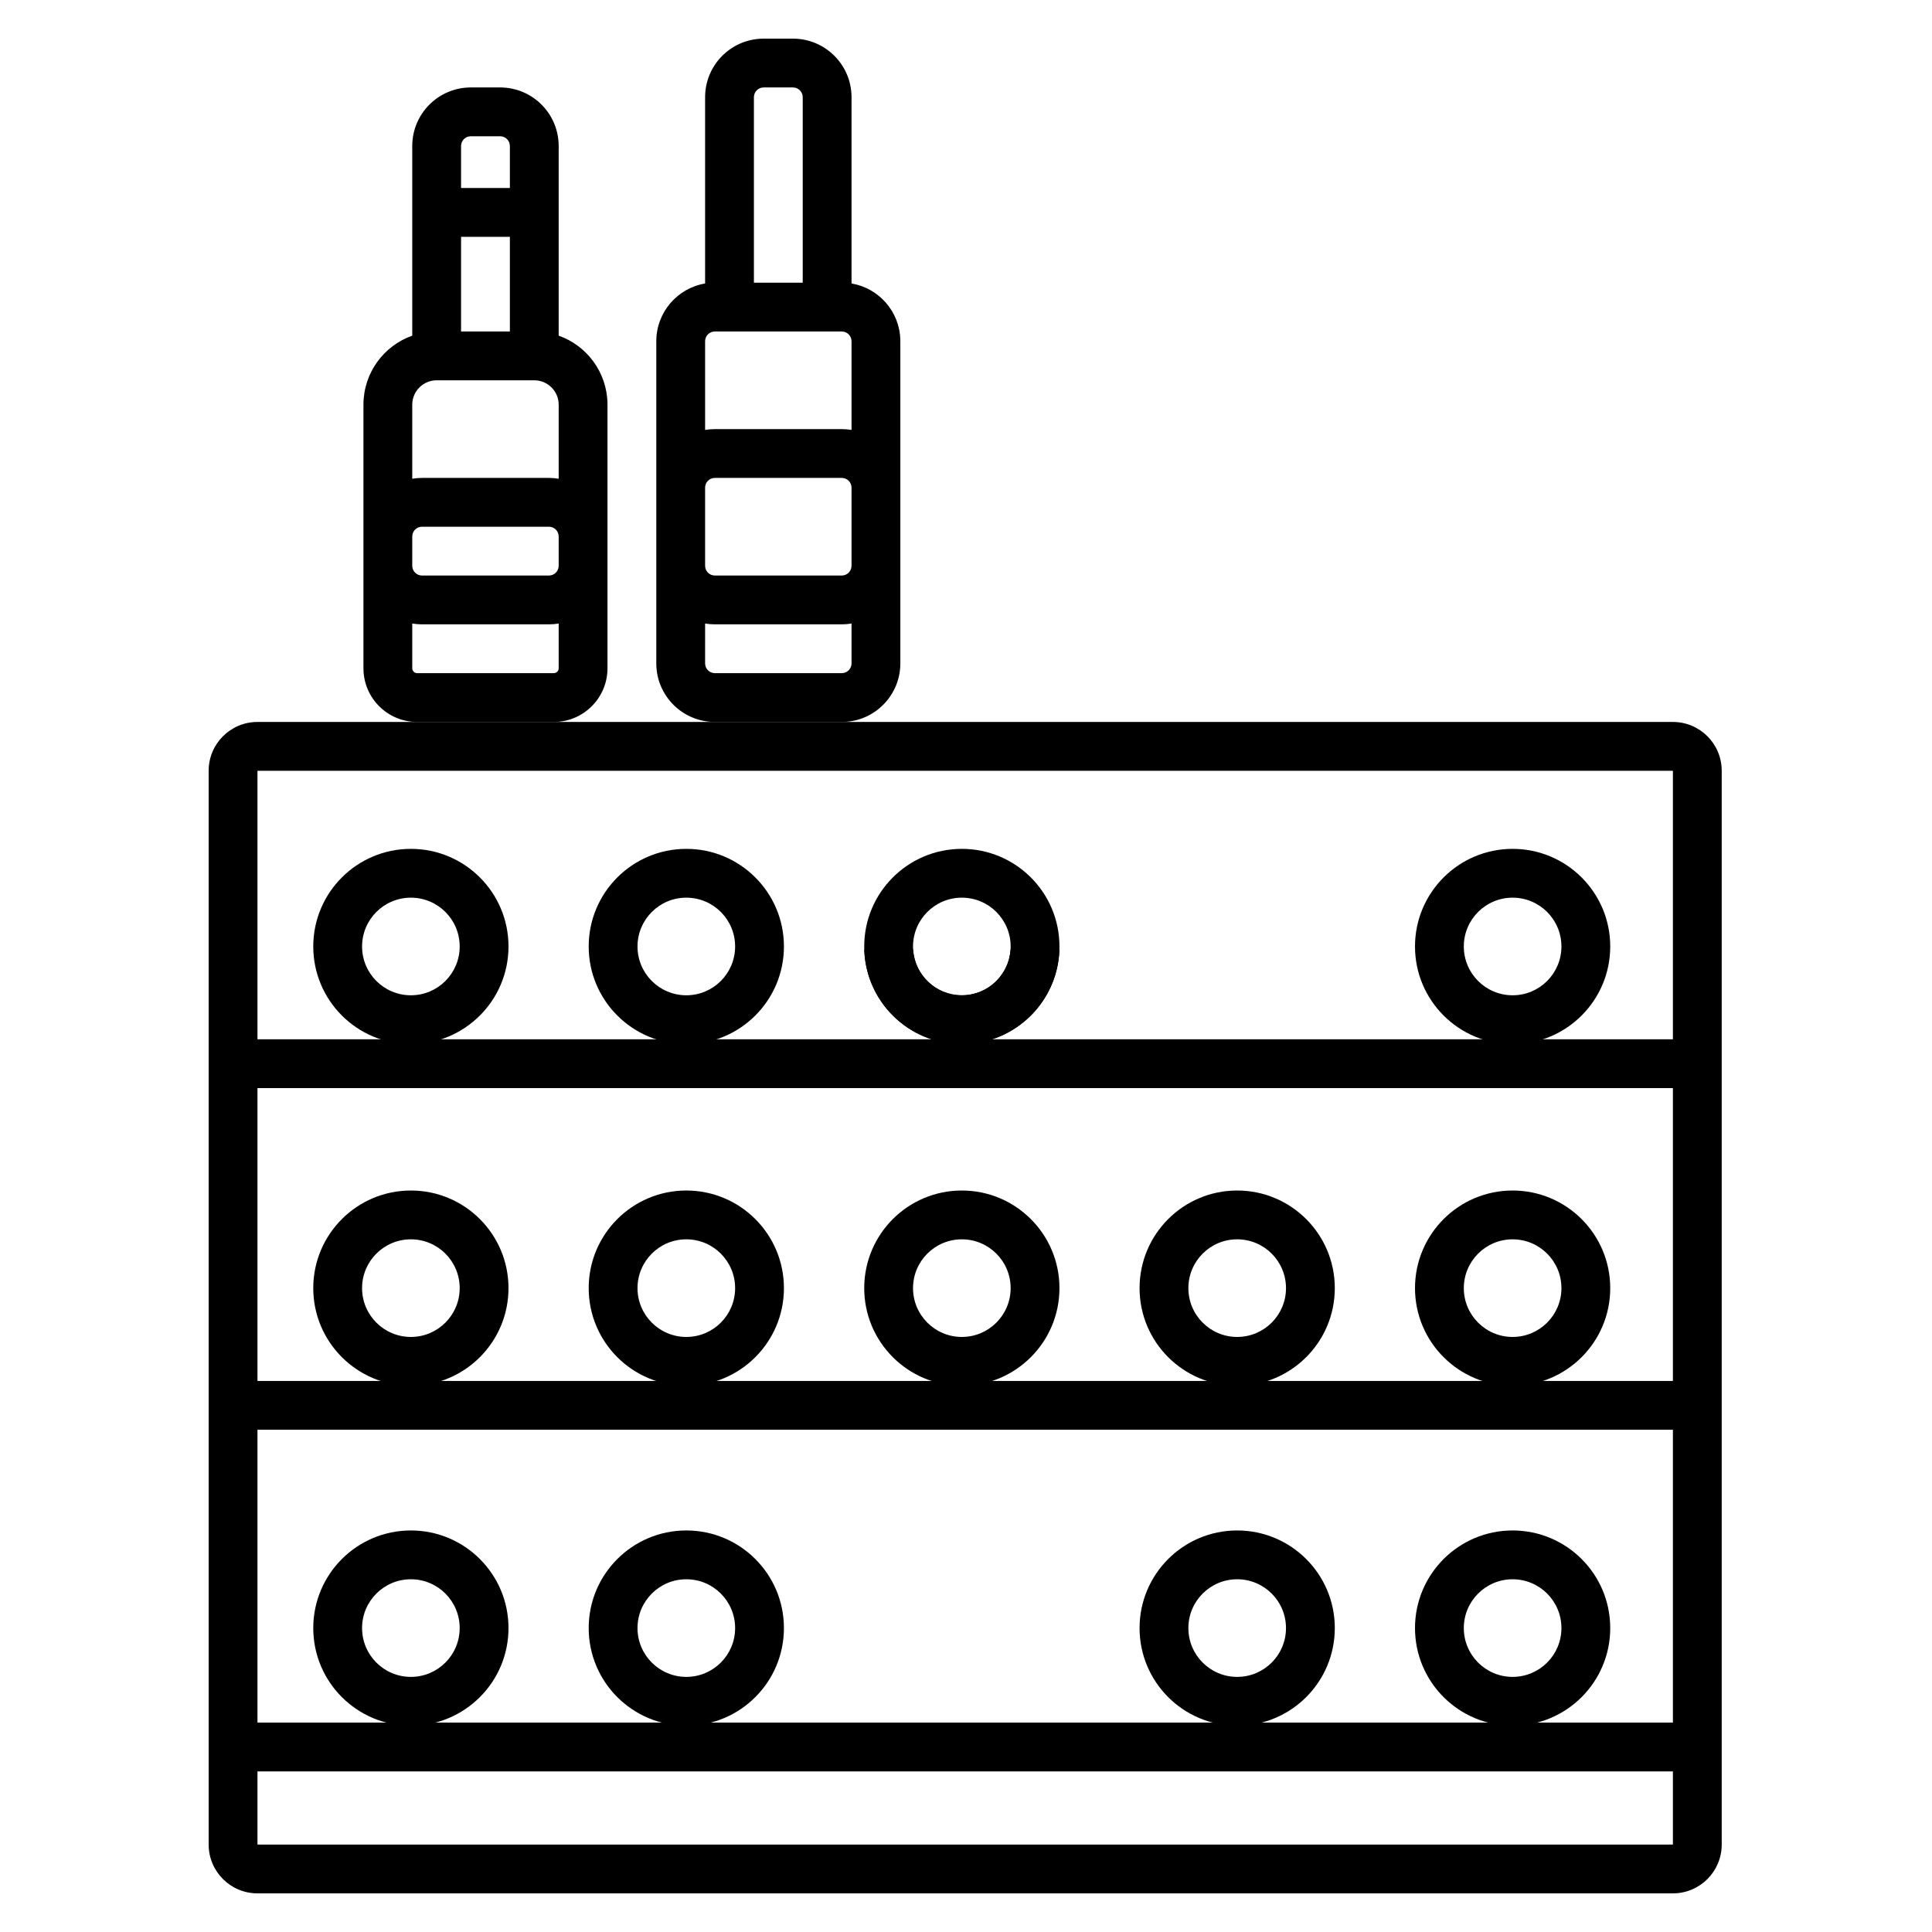
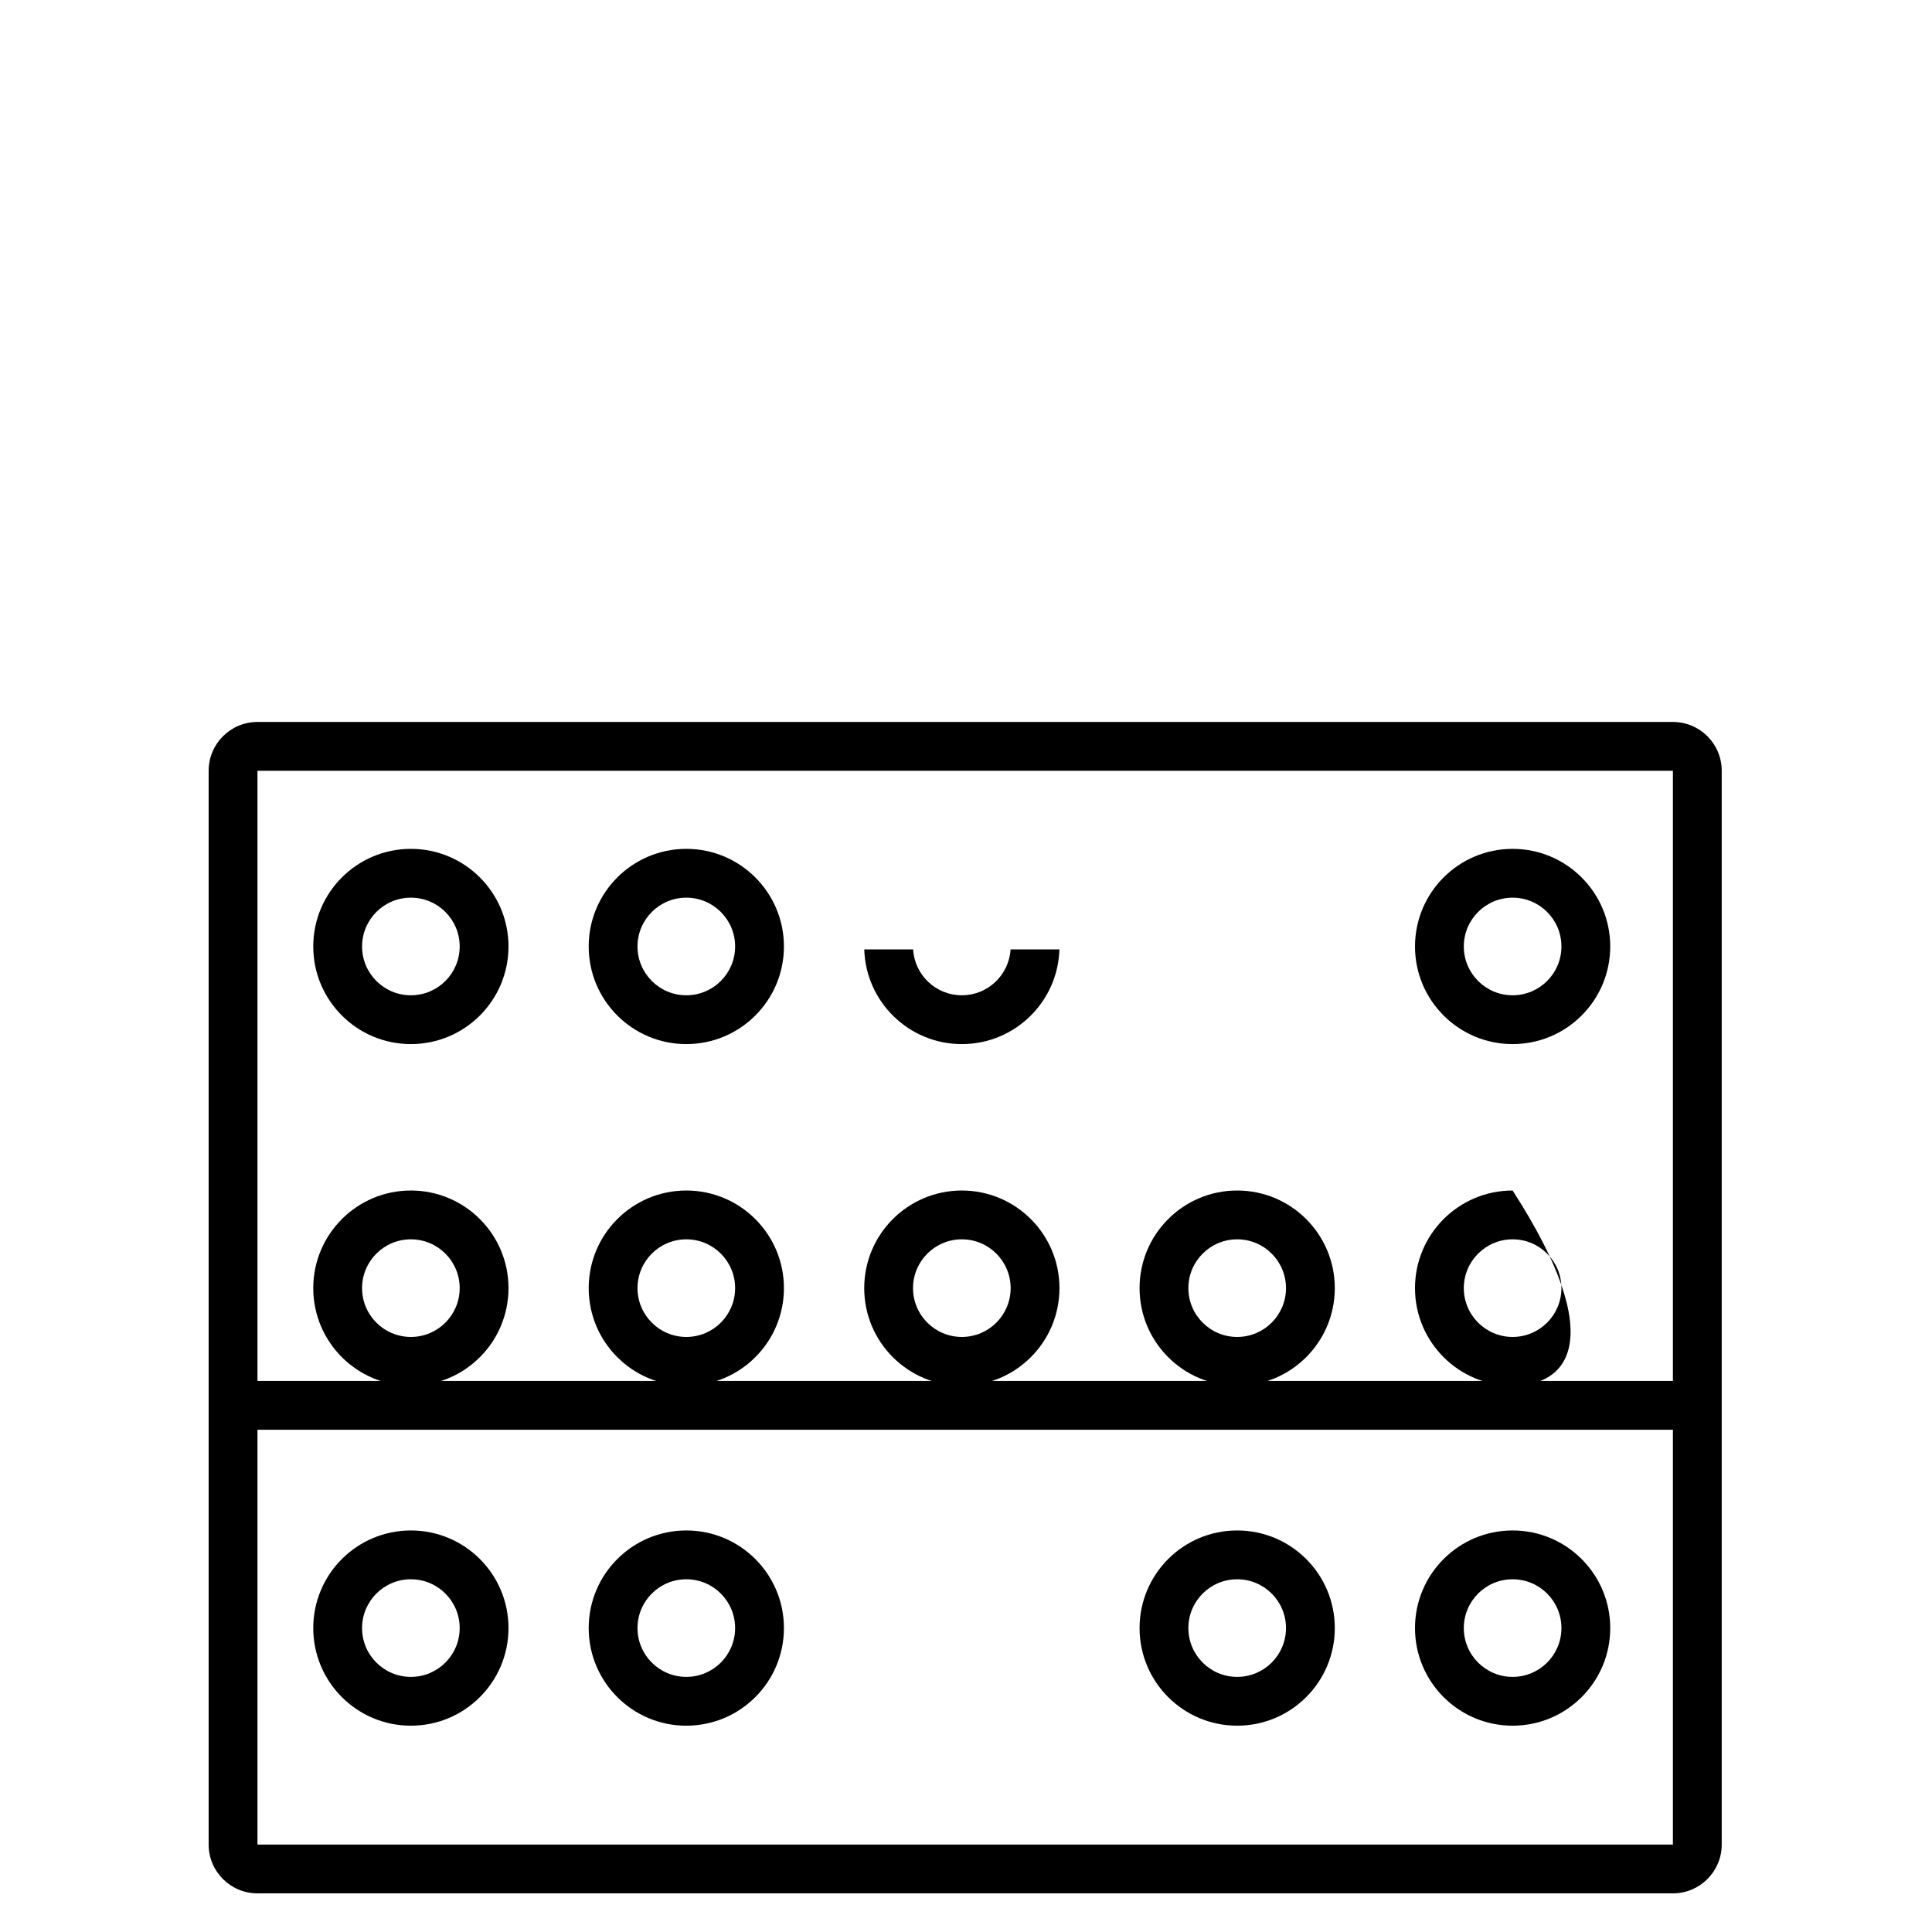
<svg xmlns="http://www.w3.org/2000/svg" xmlns:xlink="http://www.w3.org/1999/xlink" width="500px" height="500px" viewBox="0 0 500 500" version="1.1">
  <title>Wineroom</title>
  <defs>
    <rect id="path-1" x="0" y="0" width="500" height="500" />
  </defs>
  <g id="Page-1" stroke="none" stroke-width="1" fill="none" fill-rule="evenodd">
    <g id="Artboard" transform="translate(-7241, -1209)">
      <g id="Wineroom" transform="translate(7241, 1209)">
        <mask id="mask-2" fill="white">
          <use xlink:href="#path-1" />
        </mask>
        <g id="Mask" />
        <g id="Group-8" mask="url(#mask-2)">
          <g transform="translate(54, 10)">
            <g id="Group-32" stroke-width="1" fill="none" fill-rule="evenodd">
              <g id="Group-19" transform="translate(0, 176.842)" fill="#000000" fill-rule="nonzero">
                <path d="M378.947,0 C385.924,0 391.579,5.655 391.579,12.632 L391.579,290.526 C391.579,297.503 385.924,303.158 378.947,303.158 L12.632,303.158 C5.655,303.158 0,297.503 0,290.526 L0,12.632 C0,5.655 5.655,0 12.632,0 L378.947,0 Z M378.947,12.632 L12.632,12.632 L12.632,290.526 L378.947,290.526 L378.947,12.632 Z" id="Rectangle-Copy-10" />
                <g id="Group-28" transform="translate(27.072, 32.842)">
                  <path d="M25.263,0 C39.216,0 50.526,11.311 50.526,25.263 C50.526,39.216 39.216,50.526 25.263,50.526 C11.311,50.526 0,39.216 0,25.263 C0,11.311 11.311,0 25.263,0 Z M25.263,12.632 C18.287,12.632 12.632,18.287 12.632,25.263 C12.632,32.239 18.287,37.895 25.263,37.895 C32.239,37.895 37.895,32.239 37.895,25.263 C37.895,18.287 32.239,12.632 25.263,12.632 Z" id="Oval" />
                  <path d="M96.545,0 C110.498,0 121.809,11.311 121.809,25.263 C121.809,39.216 110.498,50.526 96.545,50.526 C82.593,50.526 71.282,39.216 71.282,25.263 C71.282,11.311 82.593,0 96.545,0 Z M96.545,12.632 C89.569,12.632 83.914,18.287 83.914,25.263 C83.914,32.239 89.569,37.895 96.545,37.895 C103.522,37.895 109.177,32.239 109.177,25.263 C109.177,18.287 103.522,12.632 96.545,12.632 Z" id="Oval-Copy-7" />
-                   <path d="M167.851,0 C181.803,0 193.114,11.311 193.114,25.263 C193.114,39.216 181.803,50.526 167.851,50.526 C153.898,50.526 142.588,39.216 142.588,25.263 C142.588,11.311 153.898,0 167.851,0 Z M167.851,12.632 C160.875,12.632 155.219,18.287 155.219,25.263 C155.219,32.239 160.875,37.895 167.851,37.895 C174.827,37.895 180.482,32.239 180.482,25.263 C180.482,18.287 174.827,12.632 167.851,12.632 Z" id="Oval-Copy-31" />
                  <path d="M167.851,50.526 C154.153,50.526 143.002,39.625 142.599,26.025 L155.242,26.025 C155.635,32.646 161.13,37.895 167.851,37.895 C174.571,37.895 180.066,32.646 180.46,26.025 L193.103,26.025 C192.7,39.625 181.548,50.526 167.851,50.526 Z" id="Combined-Shape" />
                  <path d="M310.392,0 C324.345,0 335.655,11.311 335.655,25.263 C335.655,39.216 324.345,50.526 310.392,50.526 C296.44,50.526 285.129,39.216 285.129,25.263 C285.129,11.311 296.44,0 310.392,0 Z M310.392,12.632 C303.416,12.632 297.761,18.287 297.761,25.263 C297.761,32.239 303.416,37.895 310.392,37.895 C317.368,37.895 323.024,32.239 323.024,25.263 C323.024,18.287 317.368,12.632 310.392,12.632 Z" id="Oval-Copy-24" />
                </g>
                <g id="Group-27" transform="translate(27.072, 121.263)">
                  <path d="M25.263,0 C39.216,0 50.526,11.311 50.526,25.263 C50.526,39.216 39.216,50.526 25.263,50.526 C11.311,50.526 0,39.216 0,25.263 C0,11.311 11.311,0 25.263,0 Z M25.263,12.632 C18.287,12.632 12.632,18.287 12.632,25.263 C12.632,32.239 18.287,37.895 25.263,37.895 C32.239,37.895 37.895,32.239 37.895,25.263 C37.895,18.287 32.239,12.632 25.263,12.632 Z" id="Oval-Copy-22" />
                  <path d="M96.545,0 C110.498,0 121.809,11.311 121.809,25.263 C121.809,39.216 110.498,50.526 96.545,50.526 C82.593,50.526 71.282,39.216 71.282,25.263 C71.282,11.311 82.593,0 96.545,0 Z M96.545,12.632 C89.569,12.632 83.914,18.287 83.914,25.263 C83.914,32.239 89.569,37.895 96.545,37.895 C103.522,37.895 109.177,32.239 109.177,25.263 C109.177,18.287 103.522,12.632 96.545,12.632 Z" id="Oval-Copy-17" />
                  <path d="M167.851,0 C181.803,0 193.114,11.311 193.114,25.263 C193.114,39.216 181.803,50.526 167.851,50.526 C153.898,50.526 142.588,39.216 142.588,25.263 C142.588,11.311 153.898,0 167.851,0 Z M167.851,12.632 C160.875,12.632 155.219,18.287 155.219,25.263 C155.219,32.239 160.875,37.895 167.851,37.895 C174.827,37.895 180.482,32.239 180.482,25.263 C180.482,18.287 174.827,12.632 167.851,12.632 Z" id="Oval-Copy-23" />
                  <path d="M239.11,0 C253.062,0 264.373,11.311 264.373,25.263 C264.373,39.216 253.062,50.526 239.11,50.526 C225.157,50.526 213.847,39.216 213.847,25.263 C213.847,11.311 225.157,0 239.11,0 Z M239.11,12.632 C232.134,12.632 226.478,18.287 226.478,25.263 C226.478,32.239 232.134,37.895 239.11,37.895 C246.086,37.895 251.742,32.239 251.742,25.263 C251.742,18.287 246.086,12.632 239.11,12.632 Z" id="Oval-Copy-11" />
-                   <path d="M310.392,0 C324.345,0 335.655,11.311 335.655,25.263 C335.655,39.216 324.345,50.526 310.392,50.526 C296.44,50.526 285.129,39.216 285.129,25.263 C285.129,11.311 296.44,0 310.392,0 Z M310.392,12.632 C303.416,12.632 297.761,18.287 297.761,25.263 C297.761,32.239 303.416,37.895 310.392,37.895 C317.368,37.895 323.024,32.239 323.024,25.263 C323.024,18.287 317.368,12.632 310.392,12.632 Z" id="Oval-Copy-29" />
+                   <path d="M310.392,0 C335.655,39.216 324.345,50.526 310.392,50.526 C296.44,50.526 285.129,39.216 285.129,25.263 C285.129,11.311 296.44,0 310.392,0 Z M310.392,12.632 C303.416,12.632 297.761,18.287 297.761,25.263 C297.761,32.239 303.416,37.895 310.392,37.895 C317.368,37.895 323.024,32.239 323.024,25.263 C323.024,18.287 317.368,12.632 310.392,12.632 Z" id="Oval-Copy-29" />
                </g>
                <path d="M52.335,209.24 C66.287,209.24 77.598,220.551 77.598,234.503 C77.598,248.456 66.287,259.766 52.335,259.766 C38.382,259.766 27.072,248.456 27.072,234.503 C27.072,220.551 38.382,209.24 52.335,209.24 Z M52.335,221.871 C45.359,221.871 39.703,227.527 39.703,234.503 C39.703,241.479 45.359,247.135 52.335,247.135 C59.311,247.135 64.966,241.479 64.966,234.503 C64.966,227.527 59.311,221.871 52.335,221.871 Z" id="Oval-Copy-27" />
                <path d="M123.617,209.24 C137.57,209.24 148.88,220.551 148.88,234.503 C148.88,248.456 137.57,259.766 123.617,259.766 C109.665,259.766 98.354,248.456 98.354,234.503 C98.354,220.551 109.665,209.24 123.617,209.24 Z M123.617,221.871 C116.641,221.871 110.986,227.527 110.986,234.503 C110.986,241.479 116.641,247.135 123.617,247.135 C130.593,247.135 136.249,241.479 136.249,234.503 C136.249,227.527 130.593,221.871 123.617,221.871 Z" id="Oval-Copy-26" />
                <path d="M266.182,209.24 C280.134,209.24 291.445,220.551 291.445,234.503 C291.445,248.456 280.134,259.766 266.182,259.766 C252.229,259.766 240.919,248.456 240.919,234.503 C240.919,220.551 252.229,209.24 266.182,209.24 Z M266.182,221.871 C259.205,221.871 253.55,227.527 253.55,234.503 C253.55,241.479 259.205,247.135 266.182,247.135 C273.158,247.135 278.813,241.479 278.813,234.503 C278.813,227.527 273.158,221.871 266.182,221.871 Z" id="Oval-Copy-25" />
                <path d="M337.464,209.24 C351.416,209.24 362.727,220.551 362.727,234.503 C362.727,248.456 351.416,259.766 337.464,259.766 C323.511,259.766 312.201,248.456 312.201,234.503 C312.201,220.551 323.511,209.24 337.464,209.24 Z M337.464,221.871 C330.488,221.871 324.832,227.527 324.832,234.503 C324.832,241.479 330.488,247.135 337.464,247.135 C344.44,247.135 350.096,241.479 350.096,234.503 C350.096,227.527 344.44,221.871 337.464,221.871 Z" id="Oval-Copy-30" />
              </g>
-               <path d="M151.217,0 C159.483,0 166.203,6.616 166.372,14.841 L166.375,15.158 L166.375,63.367 C173.434,64.552 178.838,70.614 179.003,77.97 L179.007,78.316 L179.007,161.684 C179.007,169.95 172.391,176.67 164.166,176.839 L163.849,176.842 L131.007,176.842 C122.741,176.842 116.021,170.226 115.852,162.001 L115.849,161.684 L115.849,78.316 C115.849,70.805 121.312,64.57 128.481,63.367 L128.48,15.158 C128.48,6.892 135.096,0.172 143.321,0.003 L143.638,0 L151.217,0 Z M166.375,151.369 C165.553,151.507 164.709,151.579 163.849,151.579 L163.849,151.579 L131.007,151.579 C130.146,151.579 129.302,151.507 128.481,151.369 L128.48,161.684 C128.48,163.024 129.523,164.12 130.841,164.205 L131.007,164.211 L163.849,164.211 C165.188,164.211 166.284,163.168 166.37,161.85 L166.375,161.684 Z M163.849,113.684 L131.007,113.684 C129.611,113.684 128.48,114.815 128.48,116.211 L128.48,116.211 L128.48,136.421 C128.48,137.816 129.611,138.947 131.007,138.947 L131.007,138.947 L163.849,138.947 C165.244,138.947 166.375,137.816 166.375,136.421 L166.375,136.421 L166.375,116.211 C166.375,114.815 165.244,113.684 163.849,113.684 L163.849,113.684 Z M163.849,75.789 L131.007,75.789 C129.667,75.789 128.571,76.832 128.486,78.15 L128.48,78.316 L128.481,101.262 C129.302,101.124 130.146,101.053 131.007,101.053 L131.007,101.053 L163.849,101.053 C164.709,101.053 165.553,101.124 166.375,101.262 L166.375,78.316 C166.375,76.921 165.244,75.789 163.849,75.789 Z M151.217,12.632 L143.638,12.632 C142.299,12.632 141.203,13.674 141.117,14.992 L141.112,15.158 L141.112,63.158 L153.744,63.158 L153.744,15.158 C153.744,13.763 152.612,12.632 151.217,12.632 Z M75.428,12.632 C83.693,12.632 90.414,19.247 90.582,27.472 L90.586,27.789 L90.586,76.868 C97.83,79.428 103.052,86.269 103.213,94.351 L103.217,94.737 L103.217,162.947 C103.217,170.516 97.166,176.671 89.637,176.839 L89.322,176.842 L53.954,176.842 C46.385,176.842 40.23,170.79 40.063,163.262 L40.059,162.947 L40.059,94.737 C40.059,86.487 45.332,79.469 52.691,76.868 L52.691,27.789 C52.691,19.524 59.307,12.804 67.532,12.635 L67.849,12.632 L75.428,12.632 Z M90.586,151.369 C89.764,151.507 88.92,151.579 88.059,151.579 L88.059,151.579 L55.217,151.579 C54.357,151.579 53.513,151.507 52.691,151.369 L52.691,162.947 C52.691,163.601 53.188,164.139 53.825,164.204 L53.954,164.211 L89.322,164.211 C89.977,164.211 90.514,163.713 90.579,163.077 L90.586,162.947 Z M88.059,126.316 L55.217,126.316 C53.822,126.316 52.691,127.447 52.691,128.842 L52.691,128.842 L52.691,136.421 C52.691,137.816 53.822,138.947 55.217,138.947 L55.217,138.947 L88.059,138.947 C89.455,138.947 90.586,137.816 90.586,136.421 L90.586,136.421 L90.586,128.842 C90.586,127.447 89.455,126.316 88.059,126.316 L88.059,126.316 Z M84.27,88.421 L59.007,88.421 C55.596,88.421 52.817,91.124 52.695,94.505 L52.691,94.737 L52.691,113.894 C53.513,113.756 54.357,113.684 55.217,113.684 L55.217,113.684 L88.059,113.684 C88.92,113.684 89.764,113.756 90.586,113.894 L90.586,94.737 C90.586,91.249 87.758,88.421 84.27,88.421 Z M77.954,51.287 L65.322,51.287 L65.322,75.789 L77.954,75.789 L77.954,51.287 Z M75.428,25.263 L67.849,25.263 C66.509,25.263 65.413,26.306 65.328,27.623 L65.322,27.789 L65.322,38.656 L77.954,38.656 L77.954,27.789 C77.954,26.45 76.912,25.354 75.594,25.269 L75.428,25.263 Z" id="Combined-Shape" fill="#000000" fill-rule="nonzero" />
            </g>
-             <polygon id="Path-53" fill="#000000" fill-rule="nonzero" points="381.326 258.966 381.326 271.597 2.378 271.597 2.378 258.966" />
            <polygon id="Path-53-Copy" fill="#000000" fill-rule="nonzero" points="381.326 347.387 381.326 360.018 2.378 360.018 2.378 347.387" />
-             <polygon id="Path-53-Copy-2" fill="#000000" fill-rule="nonzero" points="381.326 435.808 381.326 448.44 2.378 448.44 2.378 435.808" />
          </g>
        </g>
      </g>
    </g>
  </g>
</svg>